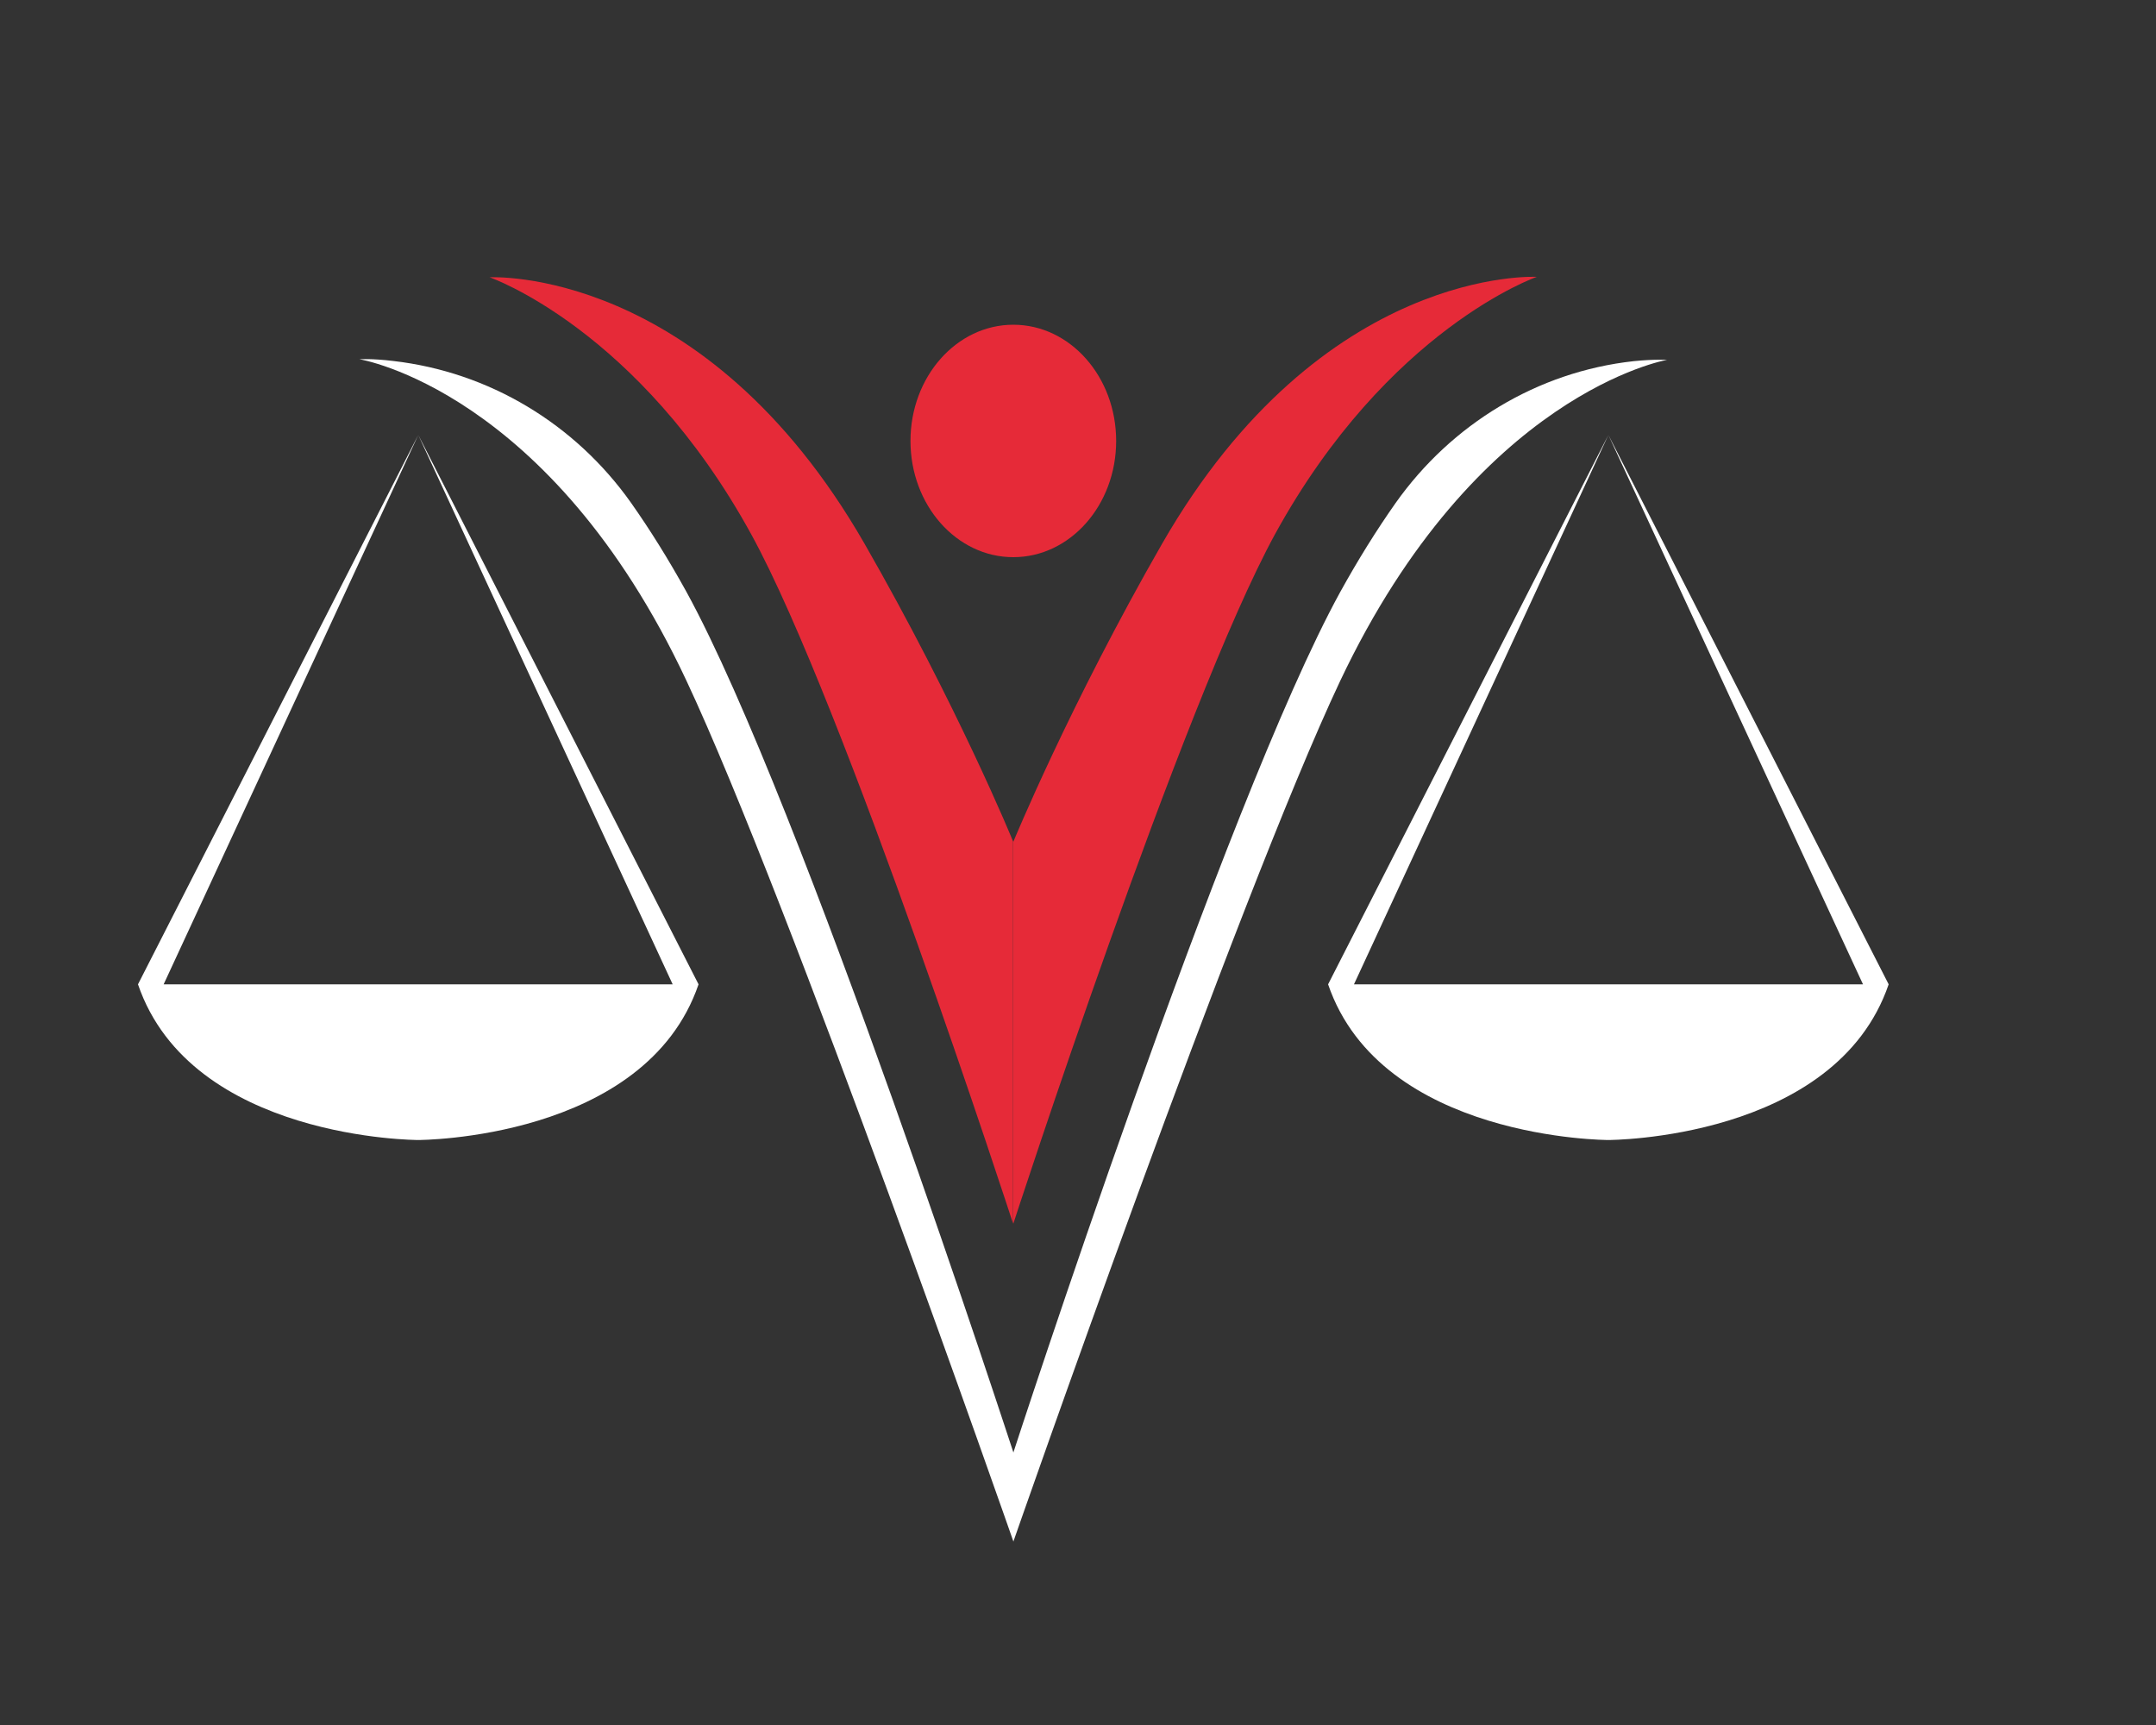
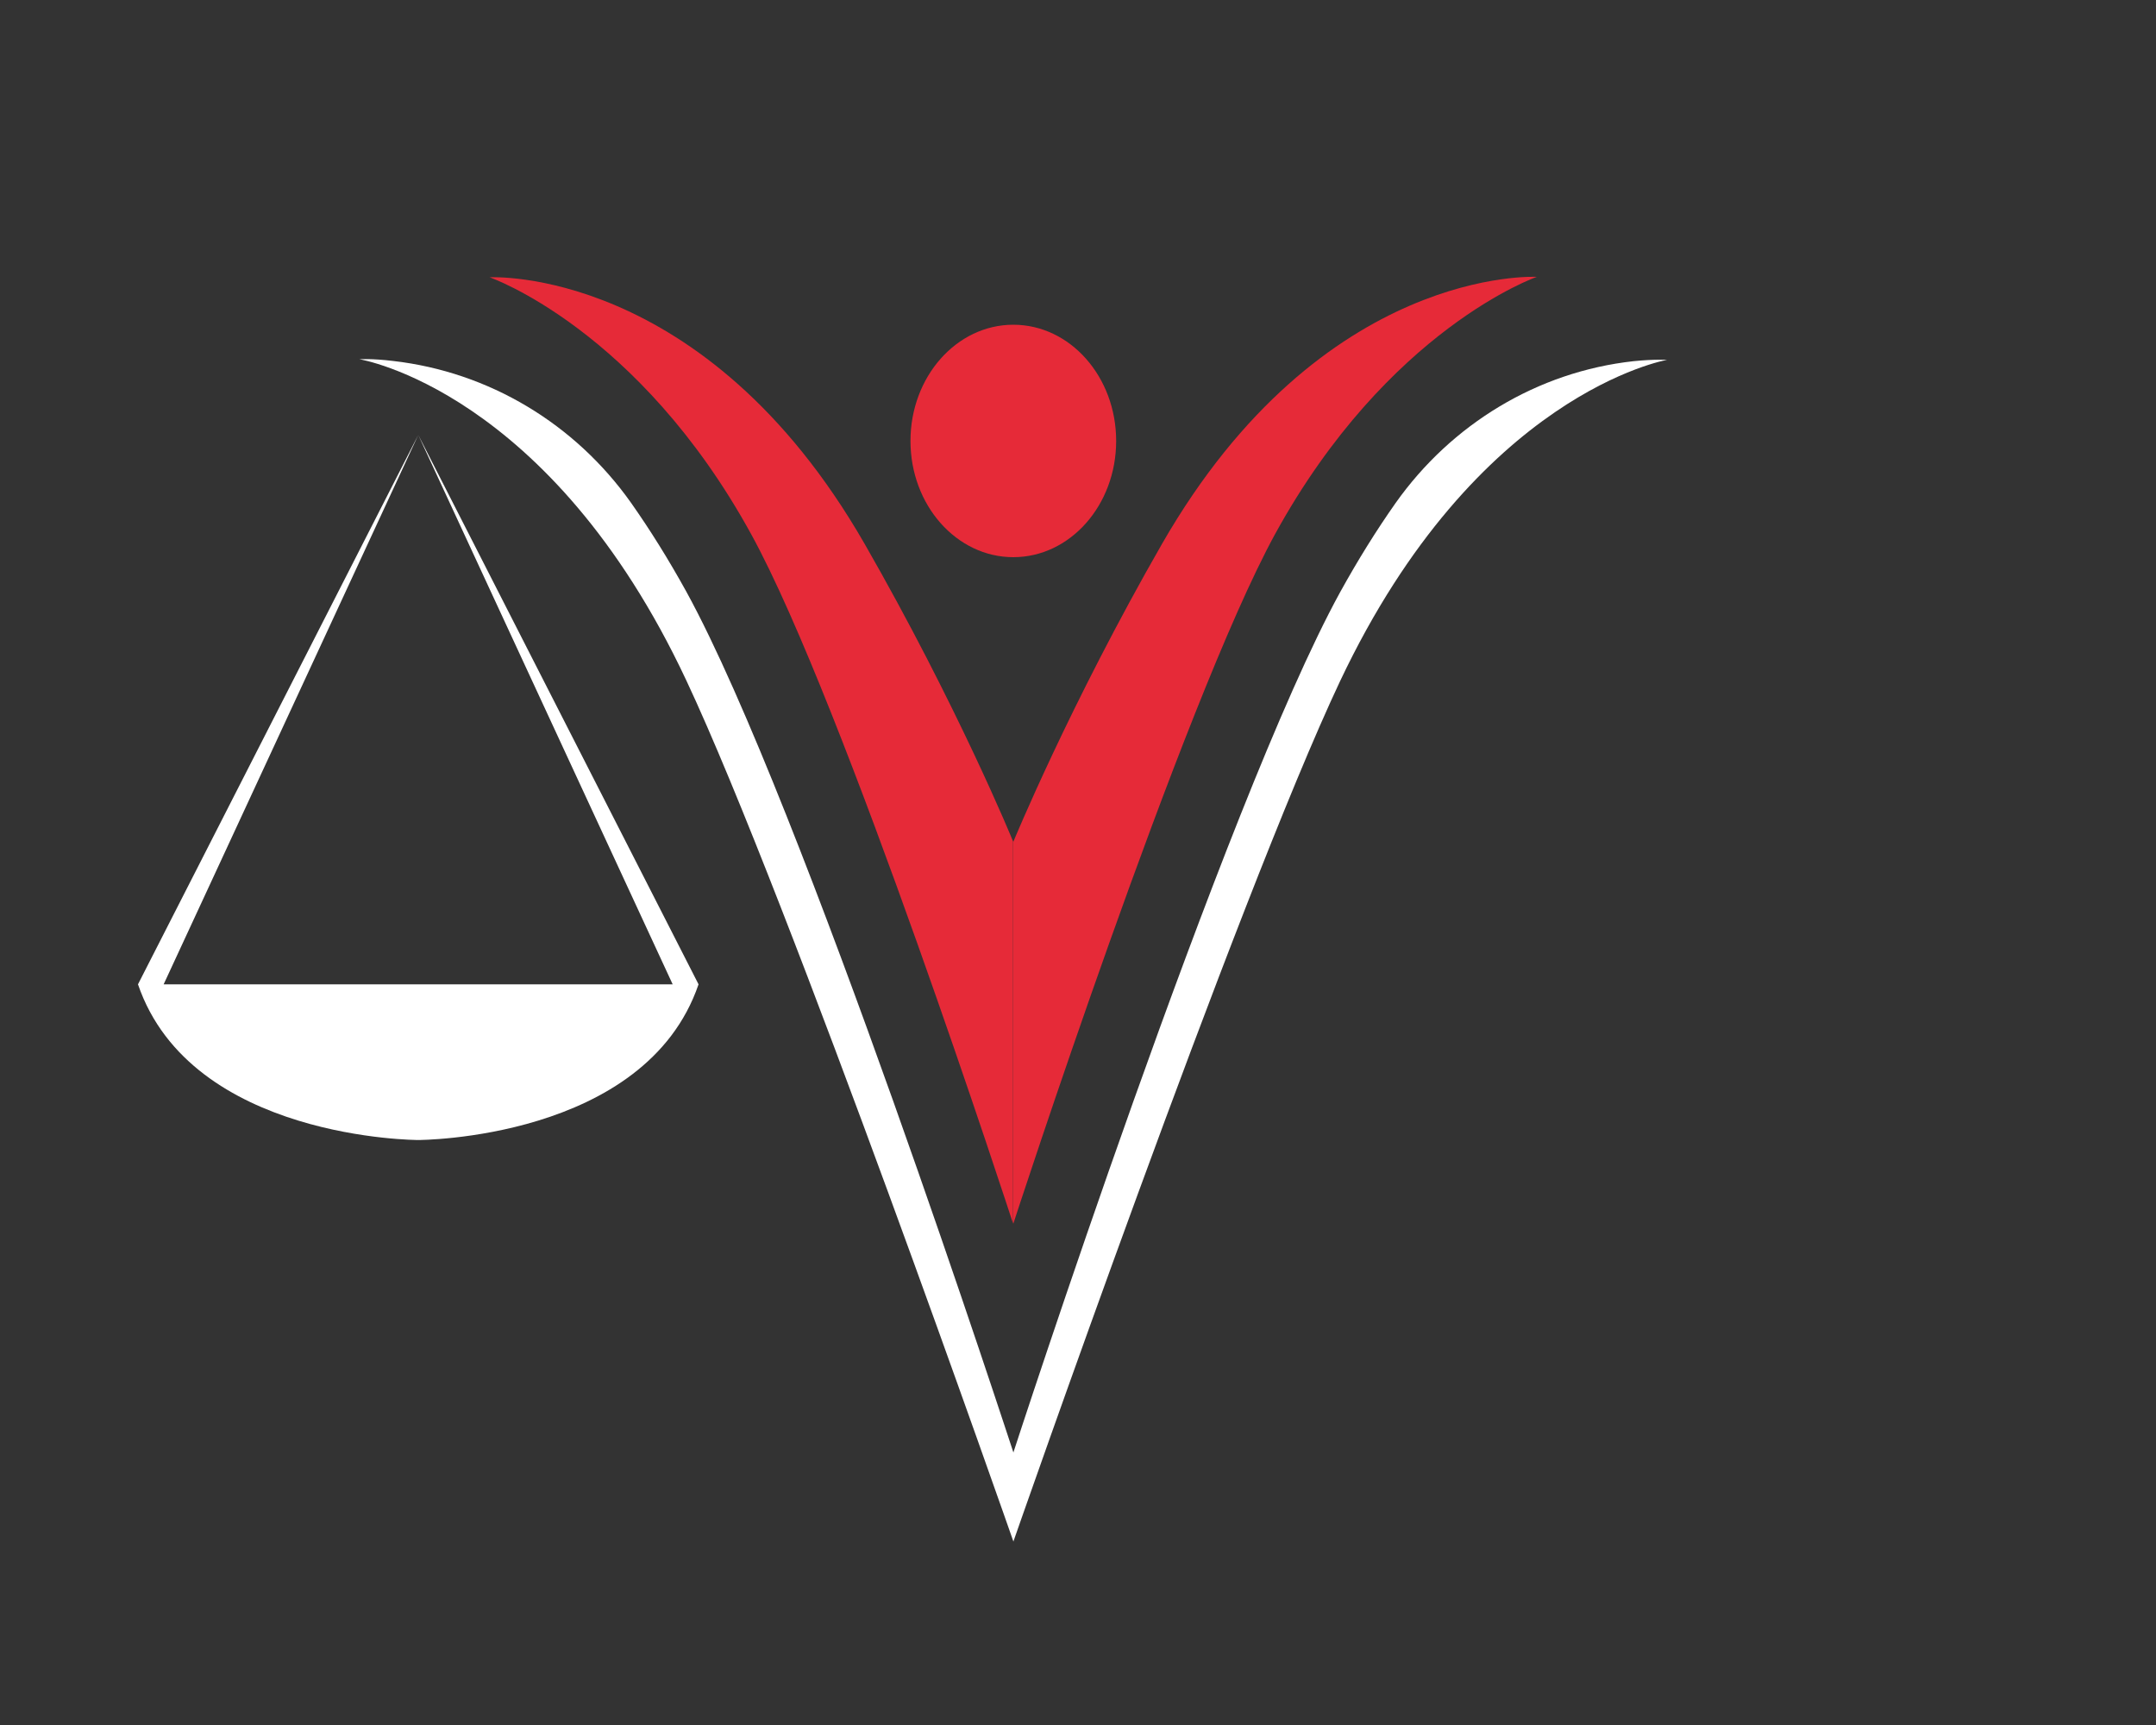
<svg xmlns="http://www.w3.org/2000/svg" version="1.1" id="Layer_3" x="0px" y="0px" viewBox="0 0 1000 800" style="enable-background:new 0 0 1000 800;" xml:space="preserve">
  <rect x="0" y="0" width="1000" height="800" fill="#333333" stroke="none" />
  <style type="text/css">
	.st0{fill:#E62A38;}
	.st1{fill:#FFFFFF;}
</style>
  <g id="Layer_2">
    <g id="XMLID_1515_">
	</g>
    <g id="XMLID_1131_">
      <g id="XMLID_1959_">
		</g>
      <g id="XMLID_649_">
        <g id="XMLID_650_">
			</g>
      </g>
    </g>
    <g id="XMLID_1714_">
	</g>
    <g id="XMLID_648_">
	</g>
  </g>
  <g id="XMLID_2292_">
</g>
  <g id="XMLID_546_">
    <ellipse id="XMLID_540_" class="st0" cx="470" cy="204.5" rx="47.7" ry="53.9" />
    <path id="XMLID_574_" class="st1" d="M324,456.5L194,201.7l118,254.8H194H75.9L194,201.7L64,456.5c24.7,72.2,130,72.2,130,72.2   S299.3,528.7,324,456.5z" />
-     <path id="XMLID_573_" class="st1" d="M746,201.7l118.1,254.8H746H628L746,201.7L616,456.5c24.7,72.2,130,72.2,130,72.2   s105.3,0,130-72.2L746,201.7z" />
    <g id="XMLID_575_">
      <path id="XMLID_577_" class="st0" d="M400.9,252c-74.2-129-173.8-123.4-173.8-123.4s69.1,23.9,121.4,119.3    c43,78.4,121.4,319.6,121.4,319.6V390.3C470,390.3,443.9,326.9,400.9,252z" />
      <path id="XMLID_579_" class="st0" d="M539.1,252c-43,74.9-69.1,138.4-69.1,138.4v177.1c0,0,78.4-241.1,121.4-319.8    c52.4-95.4,121.4-119.3,121.4-119.3S613.4,122.9,539.1,252z" />
    </g>
    <g id="XMLID_576_">
      <path id="XMLID_580_" class="st1" d="M318.4,274.5c-8.4-15.2-16.9-28.8-25.7-41.3c-25.9-36.6-65.8-60.7-110.4-65.8    c-9.9-1.2-15.6-0.8-15.6-0.8s88.4,14.2,151.6,148.9C365.9,416.8,470,714.8,470,714.8v-41.3C470,673.7,372.1,372.4,318.4,274.5z" />
      <path id="XMLID_581_" class="st1" d="M757.7,167.5c-44.6,4.9-84.5,29.2-110.4,65.8c-8.8,12.5-17.3,26.1-25.7,41.3    C567.9,372.4,470,673.7,470,673.7V715c0,0,103.9-298.2,151.6-399.2c63.3-133.7,151.6-148.9,151.6-148.9S767.6,166.5,757.7,167.5z" />
    </g>
  </g>
</svg>